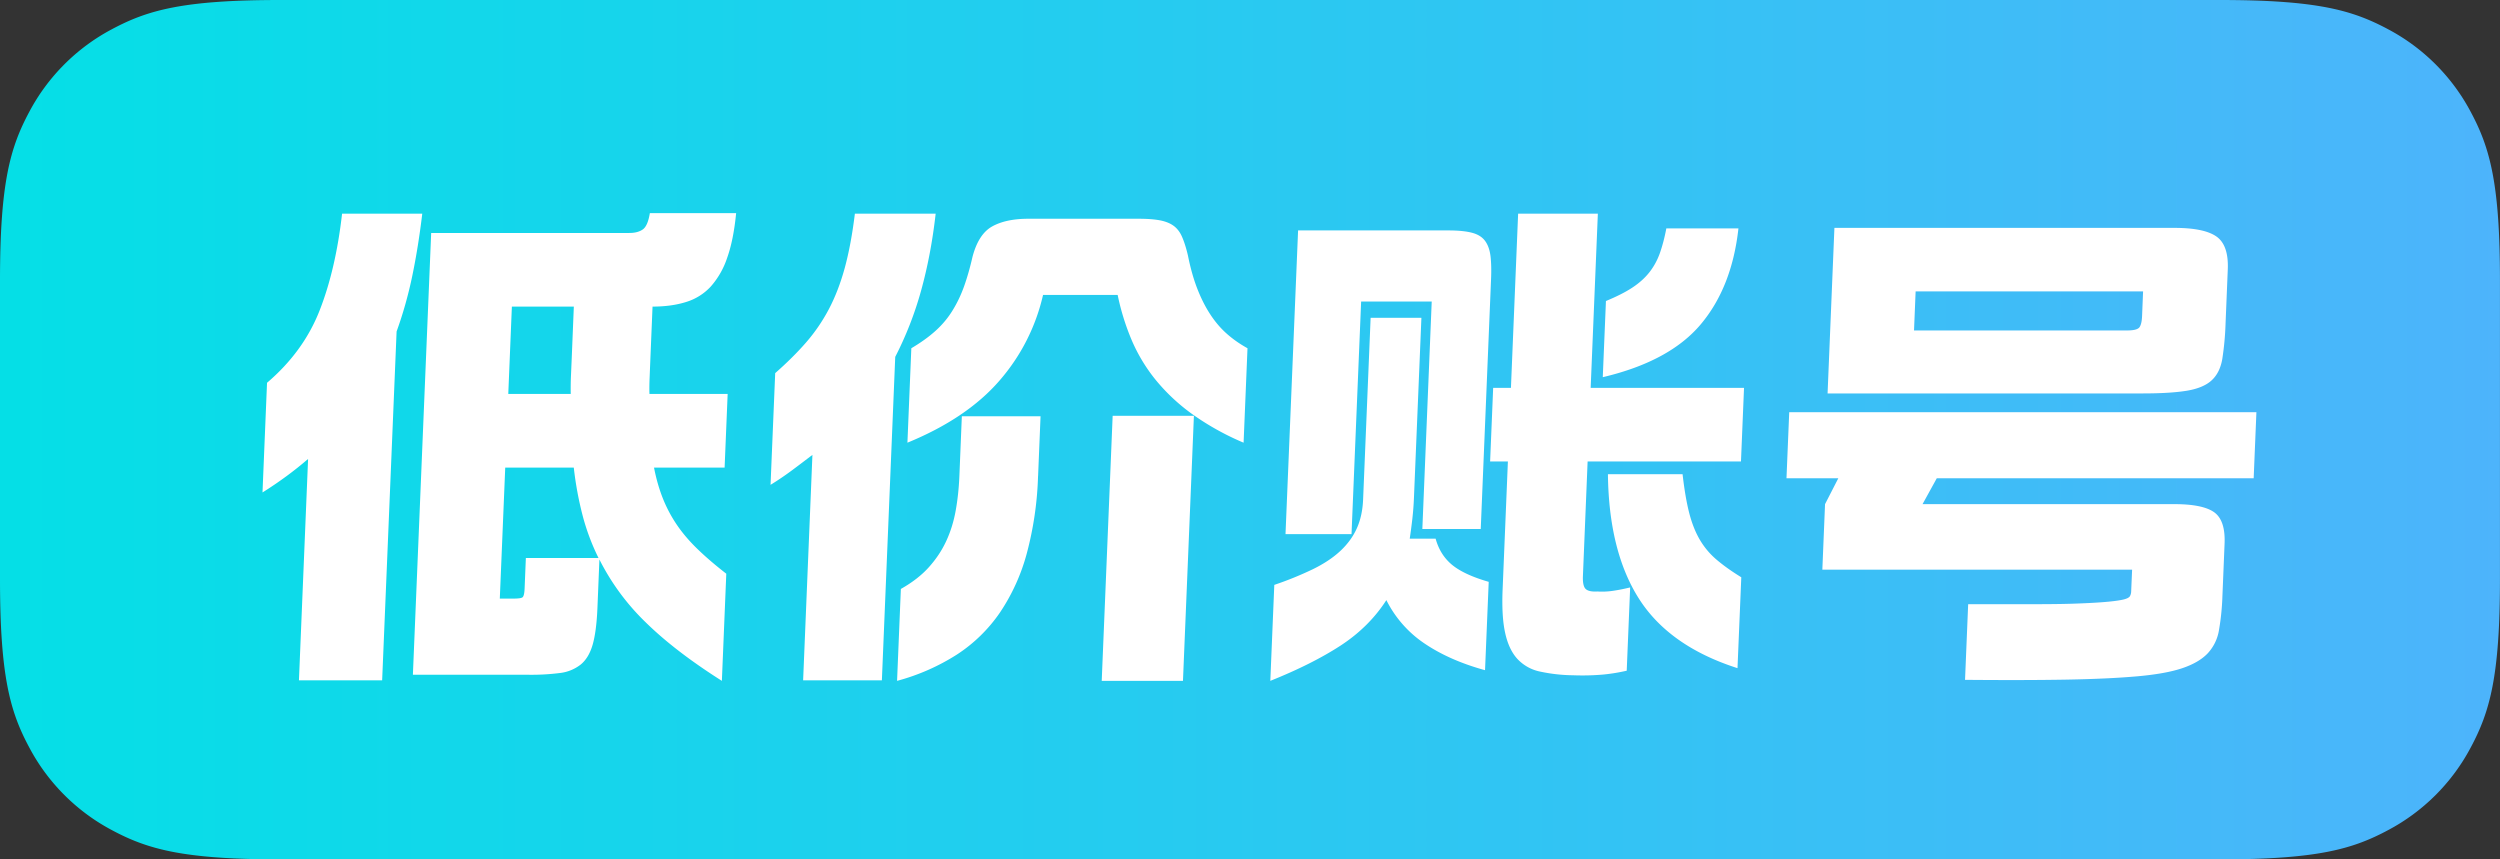
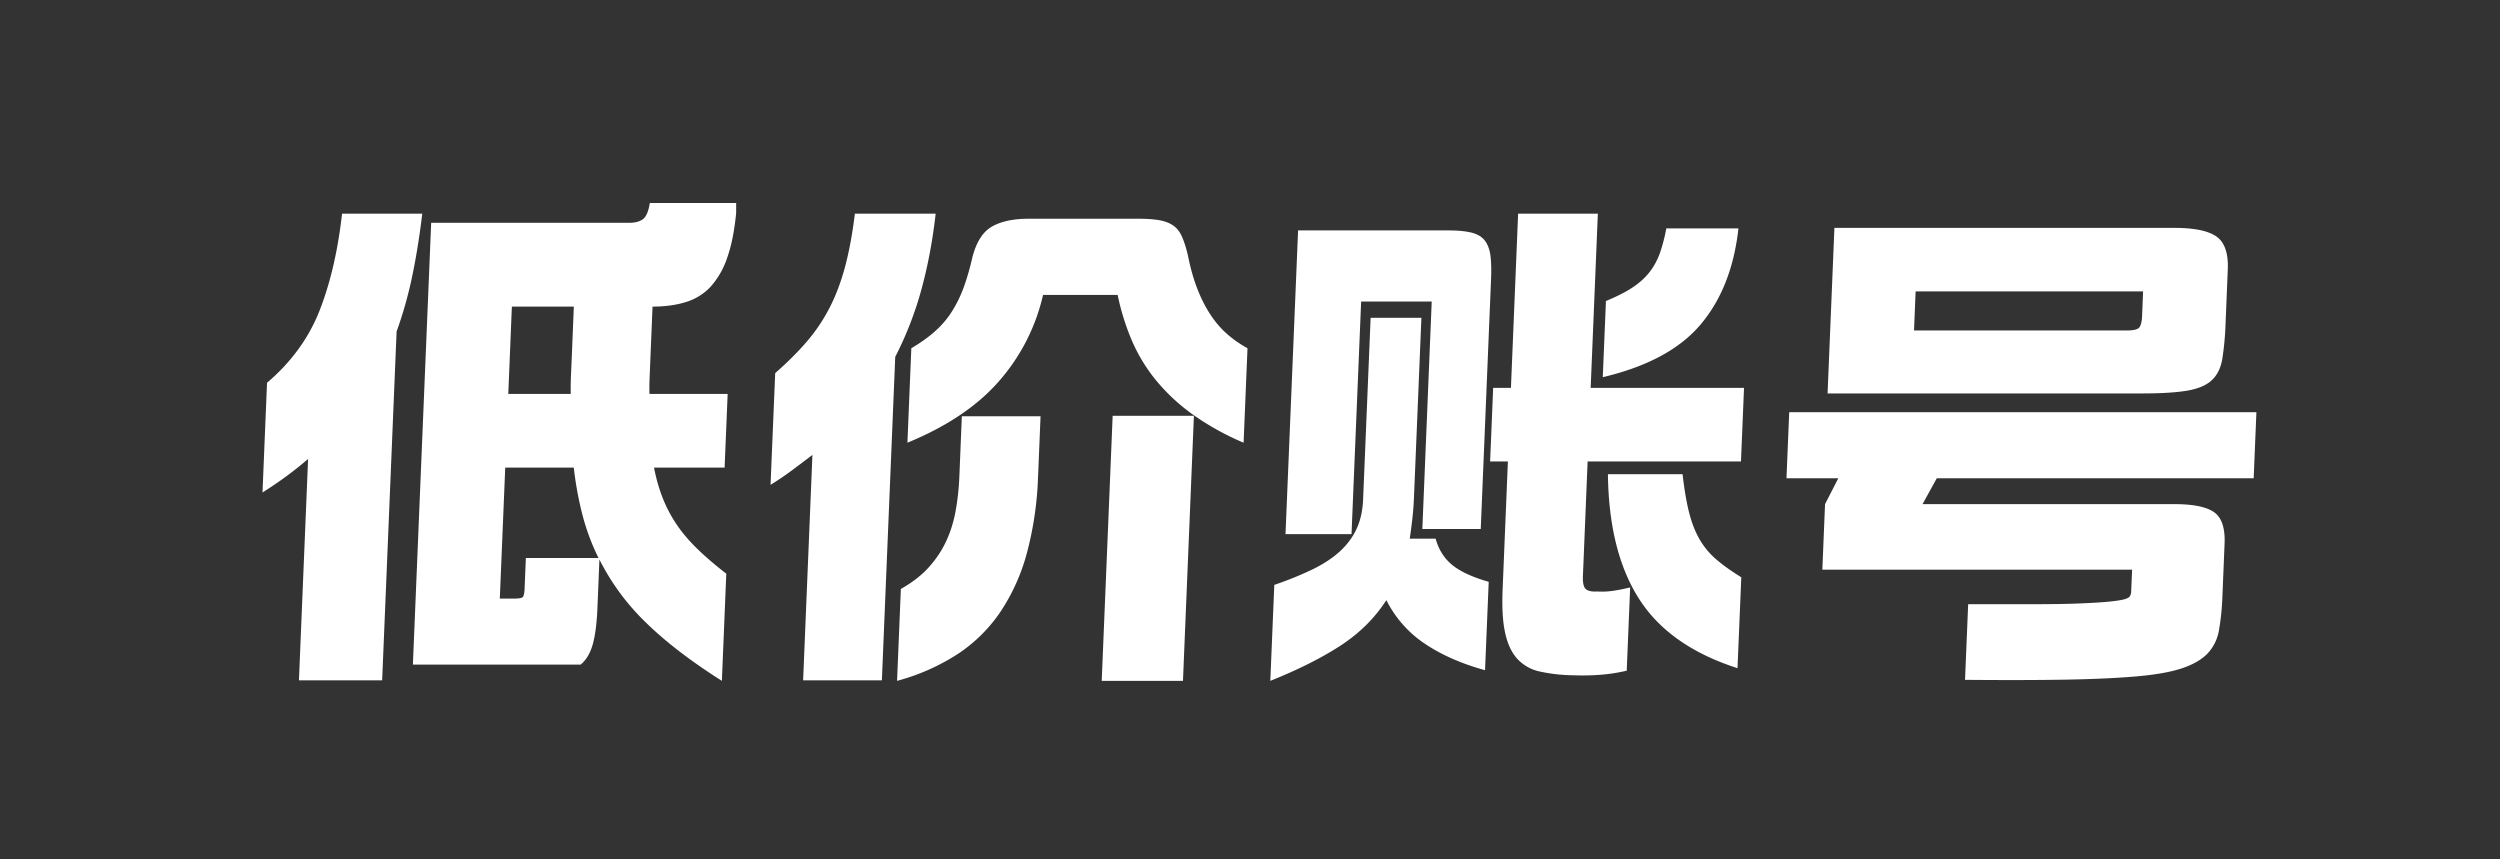
<svg xmlns="http://www.w3.org/2000/svg" xmlns:xlink="http://www.w3.org/1999/xlink" data-v-831ffb8c="" data-v-c866638e="" class="svg-icon icon-home-rent-low_price home-rent" aria-hidden="true" width="64" height="22">
  <rect width="100%" height="100%" fill="#333333" stroke="none" />
  <defs data-v-831ffb8c="">
    <linearGradient data-v-831ffb8c="" id="gradient-0.7648743948017438" x1="0%" x2="100%" y1="0%" y2="0%">
      <stop data-v-831ffb8c="" stop-color="" />
      <stop data-v-831ffb8c="" offset="1" stop-color="" />
    </linearGradient>
    <symbol viewBox="0 0 64 22" id="icon-home-rent-low_price">
      <defs>
        <linearGradient x1="117.658%" y1="50%" x2="-5.937%" y2="50%" id="icon-home-rent-low_price_a">
          <stop stop-color="#5AACFF" offset="0%" />
          <stop stop-color="#00E2E5" offset="100%" />
        </linearGradient>
      </defs>
      <g fill-rule="nonzero" fill="none">
-         <path d="M7.179 0H56.82c2.496 0 3.402.26 4.314.748a5.088 5.088 0 0 1 2.117 2.117c.488.912.748 1.818.748 4.314v7.642c0 2.496-.26 3.402-.748 4.314a5.088 5.088 0 0 1-2.117 2.117c-.912.488-1.818.748-4.314.748H7.18c-2.496 0-3.402-.26-4.314-.748a5.088 5.088 0 0 1-2.117-2.117C.26 18.223 0 17.317 0 14.821V7.18c0-2.496.26-3.402.748-4.314A5.088 5.088 0 0 1 2.865.748C3.777.26 4.683 0 7.179 0Z" fill="url(&quot;#icon-home-rent-low_price_a&quot;)" />
-         <path d="M18.845 5.457c-.045.46-.121.84-.23 1.144a2.106 2.106 0 0 1-.42.735 1.425 1.425 0 0 1-.634.396c-.25.078-.535.117-.856.117l-.057 1.378-.018.449c-.006.143-.008.279-.004.409h2.002l-.078 1.885h-1.807c.057.295.135.563.233.806a3.5 3.5 0 0 0 .368.683c.147.212.325.418.534.617.208.2.447.403.715.611l-.113 2.743c-.794-.503-1.443-1.001-1.947-1.495a5.973 5.973 0 0 1-1.188-1.612l-.051 1.248c-.017.399-.058.71-.123.936-.066.225-.168.394-.307.507a1.058 1.058 0 0 1-.53.215 5.74 5.74 0 0 1-.788.045H10.57l.468-11.31h5.07c.147 0 .263-.03.348-.091.085-.06.145-.2.18-.416h2.21Zm-8.035.013c-.066.555-.15 1.081-.253 1.58-.103.498-.238.977-.404 1.436l-.37 8.931H7.653l.234-5.668c-.35.303-.74.59-1.167.858l.116-2.808c.62-.529 1.068-1.144 1.344-1.846.276-.702.469-1.53.577-2.483h2.054Zm2.652 8.814h1.86a5.705 5.705 0 0 1-.405-1.079 8.713 8.713 0 0 1-.228-1.235h-1.755l-.139 3.354h.351c.121 0 .198-.01.229-.032s.05-.098.055-.228l.032-.78Zm-.45-4.199h1.599a7.63 7.63 0 0 1 .005-.448l.02-.462.054-1.326h-1.586l-.092 2.236ZM23.953 5.47c-.08.71-.206 1.367-.373 1.97a8.874 8.874 0 0 1-.662 1.696l-.342 8.281H20.56l.238-5.772c-.17.13-.342.26-.516.39-.175.13-.36.256-.556.377l.119-2.86c.296-.26.559-.52.786-.78.227-.26.423-.546.588-.858.164-.312.3-.665.408-1.06.107-.394.193-.855.258-1.384h2.067Zm-.623 3.445c.249-.147.459-.299.63-.455.171-.156.315-.33.43-.52.117-.19.214-.396.293-.617.078-.221.15-.47.213-.748.103-.39.271-.65.507-.78.235-.13.543-.195.924-.195h2.821c.217 0 .396.013.538.039.142.026.26.072.352.137.092.065.167.16.222.286.055.125.105.283.15.474.064.32.143.602.237.845s.202.46.325.65c.122.19.262.358.42.5.16.144.34.271.544.384l-.1 2.418a6.844 6.844 0 0 1-1.328-.741 4.914 4.914 0 0 1-.926-.871 4.298 4.298 0 0 1-.608-1.007 6.12 6.12 0 0 1-.362-1.164h-1.91a5.041 5.041 0 0 1-1.118 2.197c-.556.641-1.34 1.17-2.354 1.586l.1-2.418Zm6.954 8.515h-2.08l.28-6.786h2.08l-.28 6.786Zm-3.71-5.239a8.65 8.65 0 0 1-.29 1.983 5.064 5.064 0 0 1-.686 1.508 3.94 3.94 0 0 1-1.097 1.072 5.485 5.485 0 0 1-1.536.676l.097-2.353c.293-.165.533-.351.719-.559.186-.208.334-.431.444-.67.11-.238.19-.496.24-.773.05-.277.082-.572.095-.884l.063-1.534h2.015l-.063 1.534ZM38.68 9.929l.184-4.459h2.041l-.184 4.459h3.926l-.078 1.885h-3.926l-.12 2.925c-.008.173.016.286.07.338.054.052.155.074.303.065.138.009.277.002.416-.02.14-.021.28-.05.42-.084l-.088 2.132a4.644 4.644 0 0 1-.596.098 6.098 6.098 0 0 1-.774.019 4.233 4.233 0 0 1-.86-.097 1.089 1.089 0 0 1-.572-.325c-.145-.16-.249-.382-.31-.663-.063-.282-.084-.653-.065-1.112l.135-3.276h-.455l.078-1.885h.455Zm-1.601-4.03c.251 0 .452.02.602.059.15.039.262.108.336.208.074.1.12.23.14.39.019.16.024.357.014.591l-.264 6.396h-1.495l.24-5.824h-1.807l-.246 5.954h-1.69l.322-7.774h3.848Zm-.327 7.891c.076.277.216.5.421.67.206.169.518.314.938.435l-.094 2.262c-.6-.165-1.112-.39-1.538-.676a2.903 2.903 0 0 1-.988-1.118c-.296.46-.687.847-1.172 1.164-.486.316-1.085.617-1.799.903l.102-2.457a8.7 8.7 0 0 0 .991-.403c.283-.139.517-.295.702-.468.185-.173.325-.366.42-.578.096-.213.15-.462.161-.748l.192-4.641h1.3l-.19 4.589a7.55 7.55 0 0 1-.042.559c-.02.173-.042.342-.067.507h.663Zm6.322-1.651c.044.39.1.717.167.982.067.264.157.494.27.689.114.195.256.366.428.513.172.147.384.299.638.455l-.097 2.327c-1.163-.373-2.003-.964-2.52-1.774-.517-.81-.782-1.875-.797-3.192h1.91Zm1.43-6.292c-.111 1.005-.433 1.824-.966 2.457-.533.633-1.369 1.083-2.507 1.352l.081-1.95c.273-.113.5-.227.677-.344.178-.117.325-.25.44-.397.114-.147.203-.312.267-.494.063-.182.118-.39.162-.624h1.846Zm13.26 4.706-.07 1.69h-8.112l-.365.663h6.448c.485 0 .825.07 1.018.208.194.139.283.407.266.806l-.055 1.339a6.33 6.33 0 0 1-.088.871 1.14 1.14 0 0 1-.291.598c-.15.156-.365.282-.647.377-.28.095-.663.165-1.146.208-.482.043-1.084.072-1.804.085-.72.013-1.59.015-2.613.006l.08-1.937h1.716c.468 0 .856-.006 1.164-.02.309-.012.55-.028.724-.045.174-.017.303-.037.386-.058.083-.022.134-.05.153-.085a.265.265 0 0 0 .03-.117l.024-.559h-7.93l.069-1.677.34-.663h-1.327l.07-1.69h11.96Zm-2.093-4.719c.503 0 .86.074 1.07.221.21.147.308.429.29.845l-.056 1.365a7.55 7.55 0 0 1-.084.923c-.04.234-.13.416-.27.546-.139.13-.349.219-.628.267-.28.047-.661.071-1.147.071h-8.06l.175-4.238h8.71ZM48.998 8.46h5.447c.173 0 .28-.026.322-.078.04-.052.064-.147.07-.286l.026-.637H49.04l-.041 1.001Z" fill="#FFFFFF" />
+         <path d="M18.845 5.457c-.045.46-.121.84-.23 1.144a2.106 2.106 0 0 1-.42.735 1.425 1.425 0 0 1-.634.396c-.25.078-.535.117-.856.117l-.057 1.378-.018.449c-.006.143-.008.279-.004.409h2.002l-.078 1.885h-1.807c.057.295.135.563.233.806a3.5 3.5 0 0 0 .368.683c.147.212.325.418.534.617.208.2.447.403.715.611l-.113 2.743c-.794-.503-1.443-1.001-1.947-1.495a5.973 5.973 0 0 1-1.188-1.612l-.051 1.248c-.017.399-.058.71-.123.936-.066.225-.168.394-.307.507H10.57l.468-11.31h5.07c.147 0 .263-.03.348-.091.085-.06.145-.2.18-.416h2.21Zm-8.035.013c-.066.555-.15 1.081-.253 1.58-.103.498-.238.977-.404 1.436l-.37 8.931H7.653l.234-5.668c-.35.303-.74.59-1.167.858l.116-2.808c.62-.529 1.068-1.144 1.344-1.846.276-.702.469-1.53.577-2.483h2.054Zm2.652 8.814h1.86a5.705 5.705 0 0 1-.405-1.079 8.713 8.713 0 0 1-.228-1.235h-1.755l-.139 3.354h.351c.121 0 .198-.01.229-.032s.05-.098.055-.228l.032-.78Zm-.45-4.199h1.599a7.63 7.63 0 0 1 .005-.448l.02-.462.054-1.326h-1.586l-.092 2.236ZM23.953 5.47c-.08.71-.206 1.367-.373 1.97a8.874 8.874 0 0 1-.662 1.696l-.342 8.281H20.56l.238-5.772c-.17.13-.342.26-.516.39-.175.13-.36.256-.556.377l.119-2.86c.296-.26.559-.52.786-.78.227-.26.423-.546.588-.858.164-.312.3-.665.408-1.06.107-.394.193-.855.258-1.384h2.067Zm-.623 3.445c.249-.147.459-.299.63-.455.171-.156.315-.33.43-.52.117-.19.214-.396.293-.617.078-.221.15-.47.213-.748.103-.39.271-.65.507-.78.235-.13.543-.195.924-.195h2.821c.217 0 .396.013.538.039.142.026.26.072.352.137.092.065.167.16.222.286.055.125.105.283.15.474.064.32.143.602.237.845s.202.46.325.65c.122.19.262.358.42.5.16.144.34.271.544.384l-.1 2.418a6.844 6.844 0 0 1-1.328-.741 4.914 4.914 0 0 1-.926-.871 4.298 4.298 0 0 1-.608-1.007 6.12 6.12 0 0 1-.362-1.164h-1.91a5.041 5.041 0 0 1-1.118 2.197c-.556.641-1.34 1.17-2.354 1.586l.1-2.418Zm6.954 8.515h-2.08l.28-6.786h2.08l-.28 6.786Zm-3.71-5.239a8.65 8.65 0 0 1-.29 1.983 5.064 5.064 0 0 1-.686 1.508 3.94 3.94 0 0 1-1.097 1.072 5.485 5.485 0 0 1-1.536.676l.097-2.353c.293-.165.533-.351.719-.559.186-.208.334-.431.444-.67.11-.238.19-.496.24-.773.05-.277.082-.572.095-.884l.063-1.534h2.015l-.063 1.534ZM38.68 9.929l.184-4.459h2.041l-.184 4.459h3.926l-.078 1.885h-3.926l-.12 2.925c-.008.173.016.286.07.338.054.052.155.074.303.065.138.009.277.002.416-.02.14-.021.28-.05.42-.084l-.088 2.132a4.644 4.644 0 0 1-.596.098 6.098 6.098 0 0 1-.774.019 4.233 4.233 0 0 1-.86-.097 1.089 1.089 0 0 1-.572-.325c-.145-.16-.249-.382-.31-.663-.063-.282-.084-.653-.065-1.112l.135-3.276h-.455l.078-1.885h.455Zm-1.601-4.03c.251 0 .452.02.602.059.15.039.262.108.336.208.074.1.12.23.14.39.019.16.024.357.014.591l-.264 6.396h-1.495l.24-5.824h-1.807l-.246 5.954h-1.69l.322-7.774h3.848Zm-.327 7.891c.076.277.216.5.421.67.206.169.518.314.938.435l-.094 2.262c-.6-.165-1.112-.39-1.538-.676a2.903 2.903 0 0 1-.988-1.118c-.296.46-.687.847-1.172 1.164-.486.316-1.085.617-1.799.903l.102-2.457a8.7 8.7 0 0 0 .991-.403c.283-.139.517-.295.702-.468.185-.173.325-.366.42-.578.096-.213.15-.462.161-.748l.192-4.641h1.3l-.19 4.589a7.55 7.55 0 0 1-.042.559c-.02.173-.042.342-.067.507h.663Zm6.322-1.651c.044.39.1.717.167.982.067.264.157.494.27.689.114.195.256.366.428.513.172.147.384.299.638.455l-.097 2.327c-1.163-.373-2.003-.964-2.52-1.774-.517-.81-.782-1.875-.797-3.192h1.91Zm1.43-6.292c-.111 1.005-.433 1.824-.966 2.457-.533.633-1.369 1.083-2.507 1.352l.081-1.95c.273-.113.5-.227.677-.344.178-.117.325-.25.44-.397.114-.147.203-.312.267-.494.063-.182.118-.39.162-.624h1.846Zm13.26 4.706-.07 1.69h-8.112l-.365.663h6.448c.485 0 .825.07 1.018.208.194.139.283.407.266.806l-.055 1.339a6.33 6.33 0 0 1-.088.871 1.14 1.14 0 0 1-.291.598c-.15.156-.365.282-.647.377-.28.095-.663.165-1.146.208-.482.043-1.084.072-1.804.085-.72.013-1.59.015-2.613.006l.08-1.937h1.716c.468 0 .856-.006 1.164-.02.309-.012.55-.028.724-.045.174-.017.303-.037.386-.058.083-.022.134-.05.153-.085a.265.265 0 0 0 .03-.117l.024-.559h-7.93l.069-1.677.34-.663h-1.327l.07-1.69h11.96Zm-2.093-4.719c.503 0 .86.074 1.07.221.21.147.308.429.29.845l-.056 1.365a7.55 7.55 0 0 1-.084.923c-.04.234-.13.416-.27.546-.139.13-.349.219-.628.267-.28.047-.661.071-1.147.071h-8.06l.175-4.238h8.71ZM48.998 8.46h5.447c.173 0 .28-.026.322-.078.04-.052.064-.147.07-.286l.026-.637H49.04l-.041 1.001Z" fill="#FFFFFF" />
      </g>
    </symbol>
  </defs>
  <use data-v-831ffb8c="" xlink:href="#icon-home-rent-low_price" fill="" />
</svg>